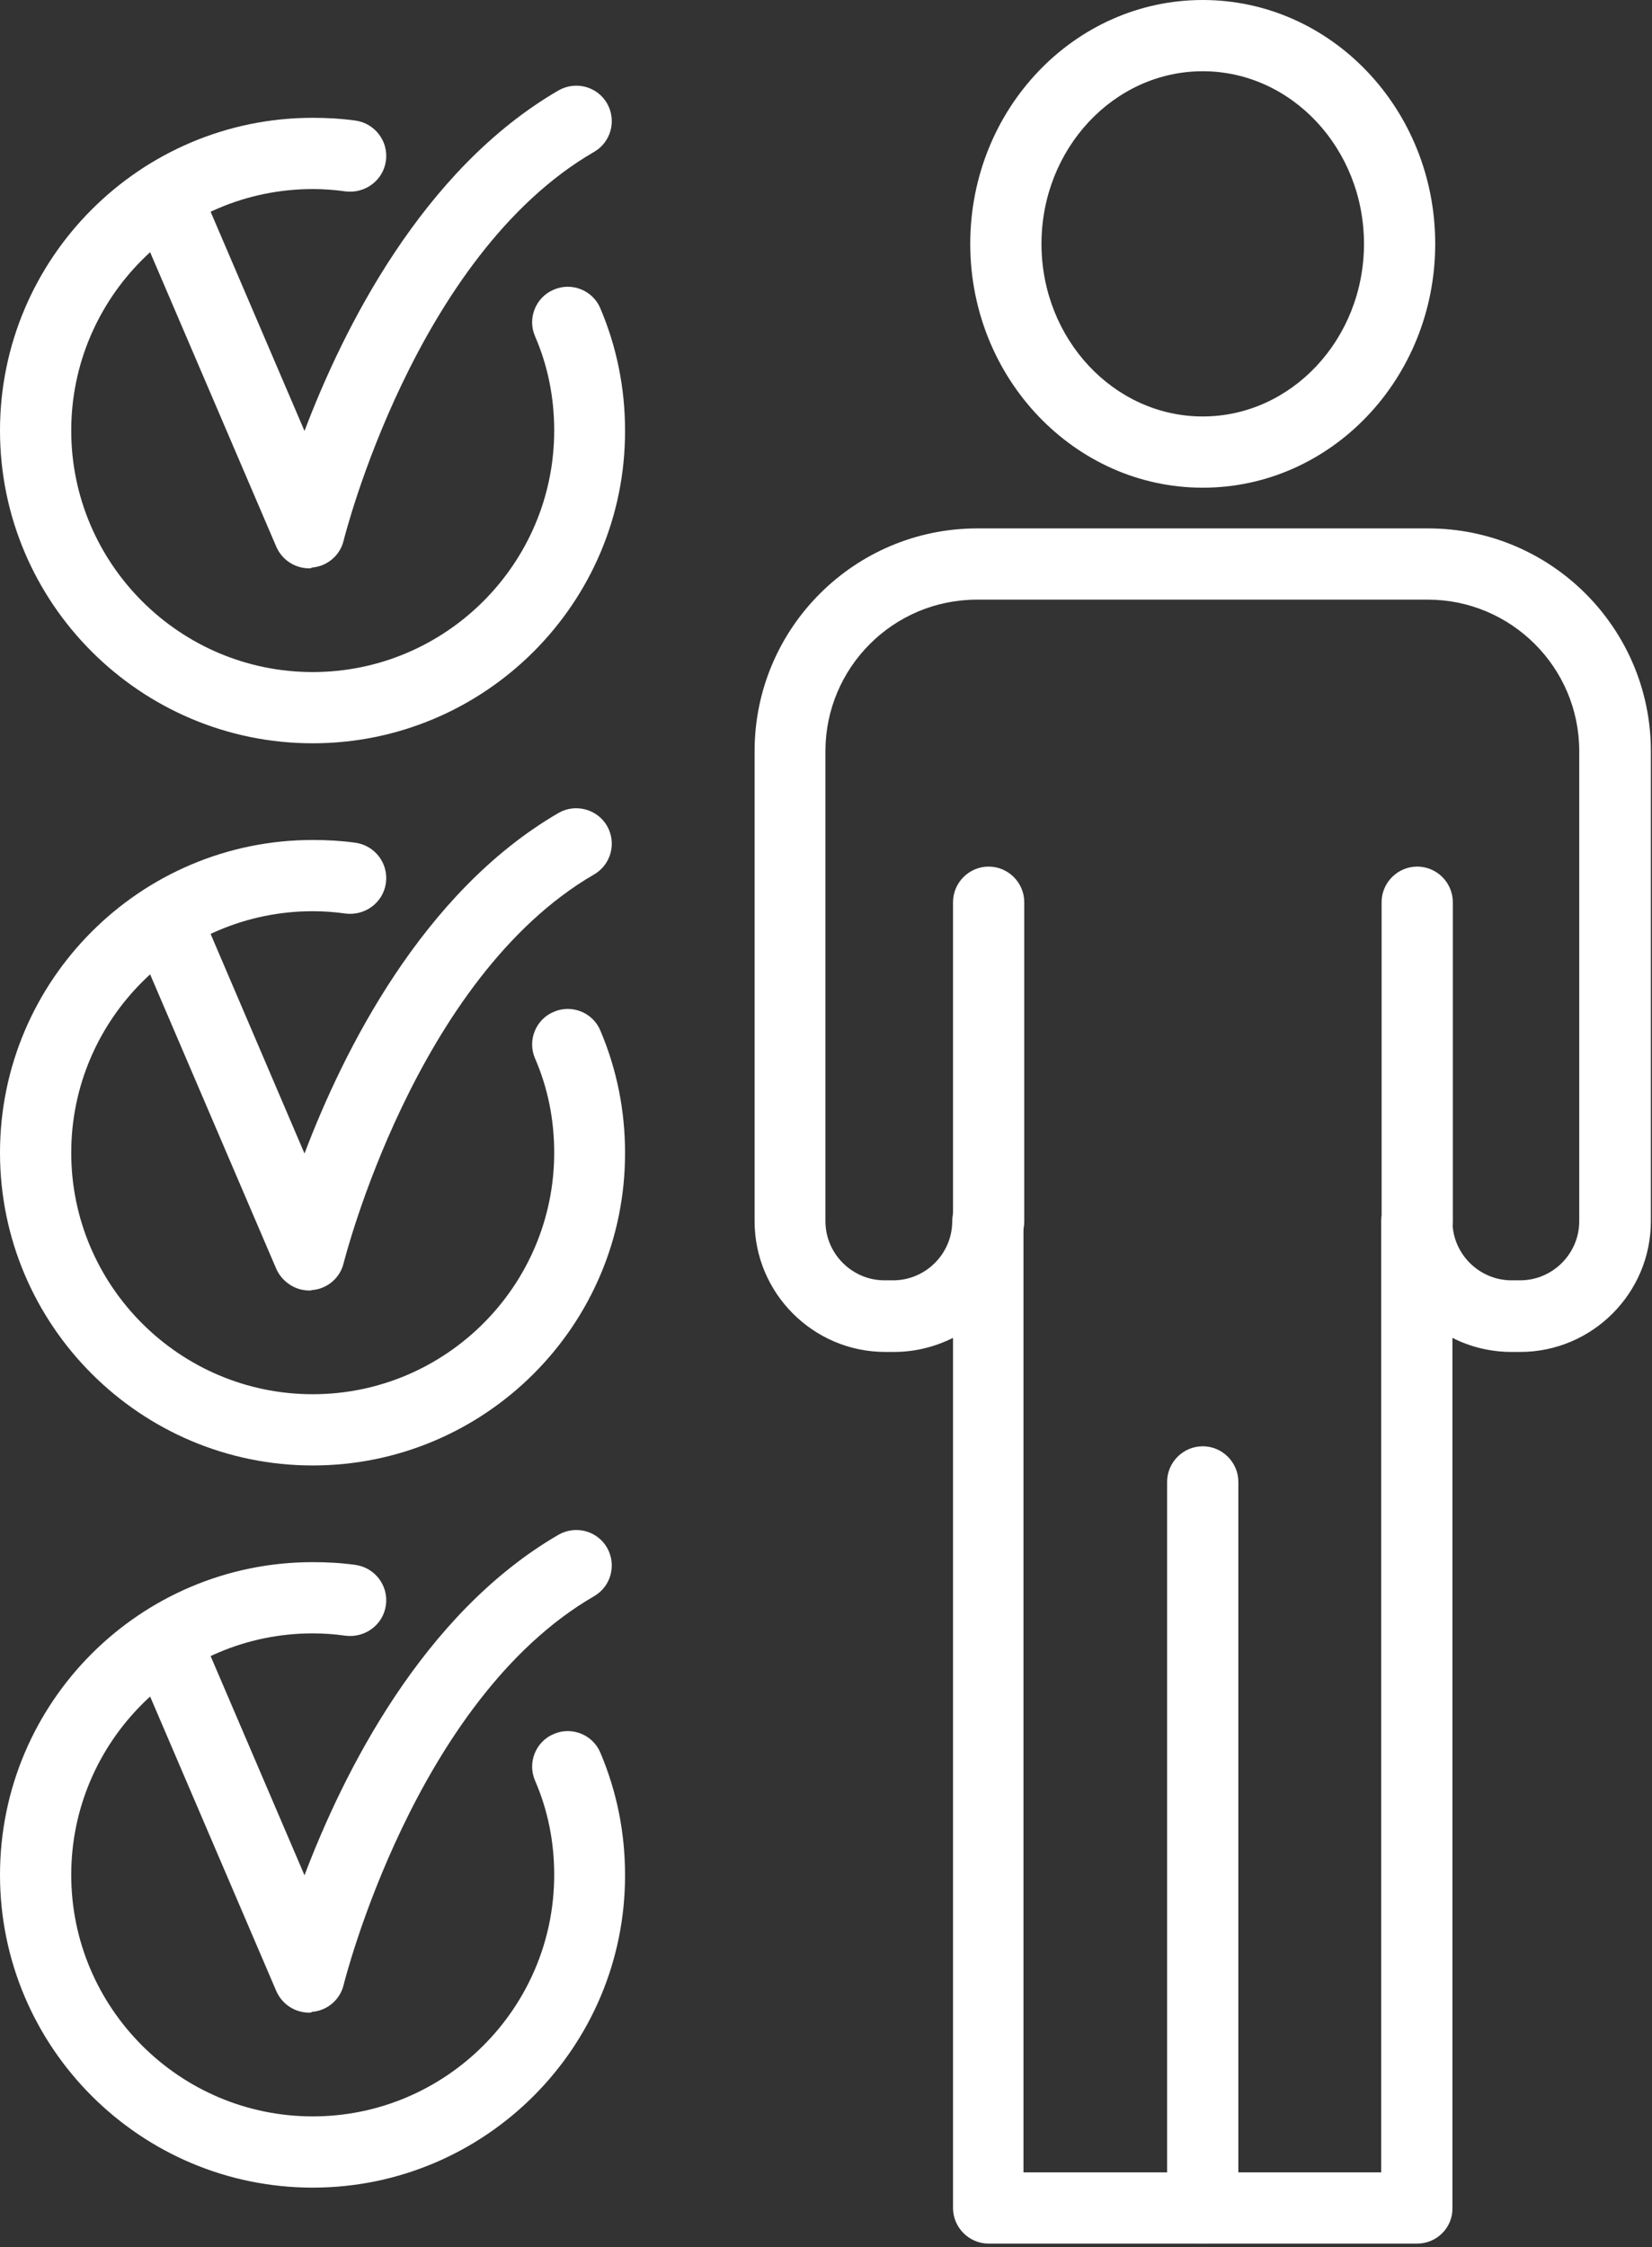
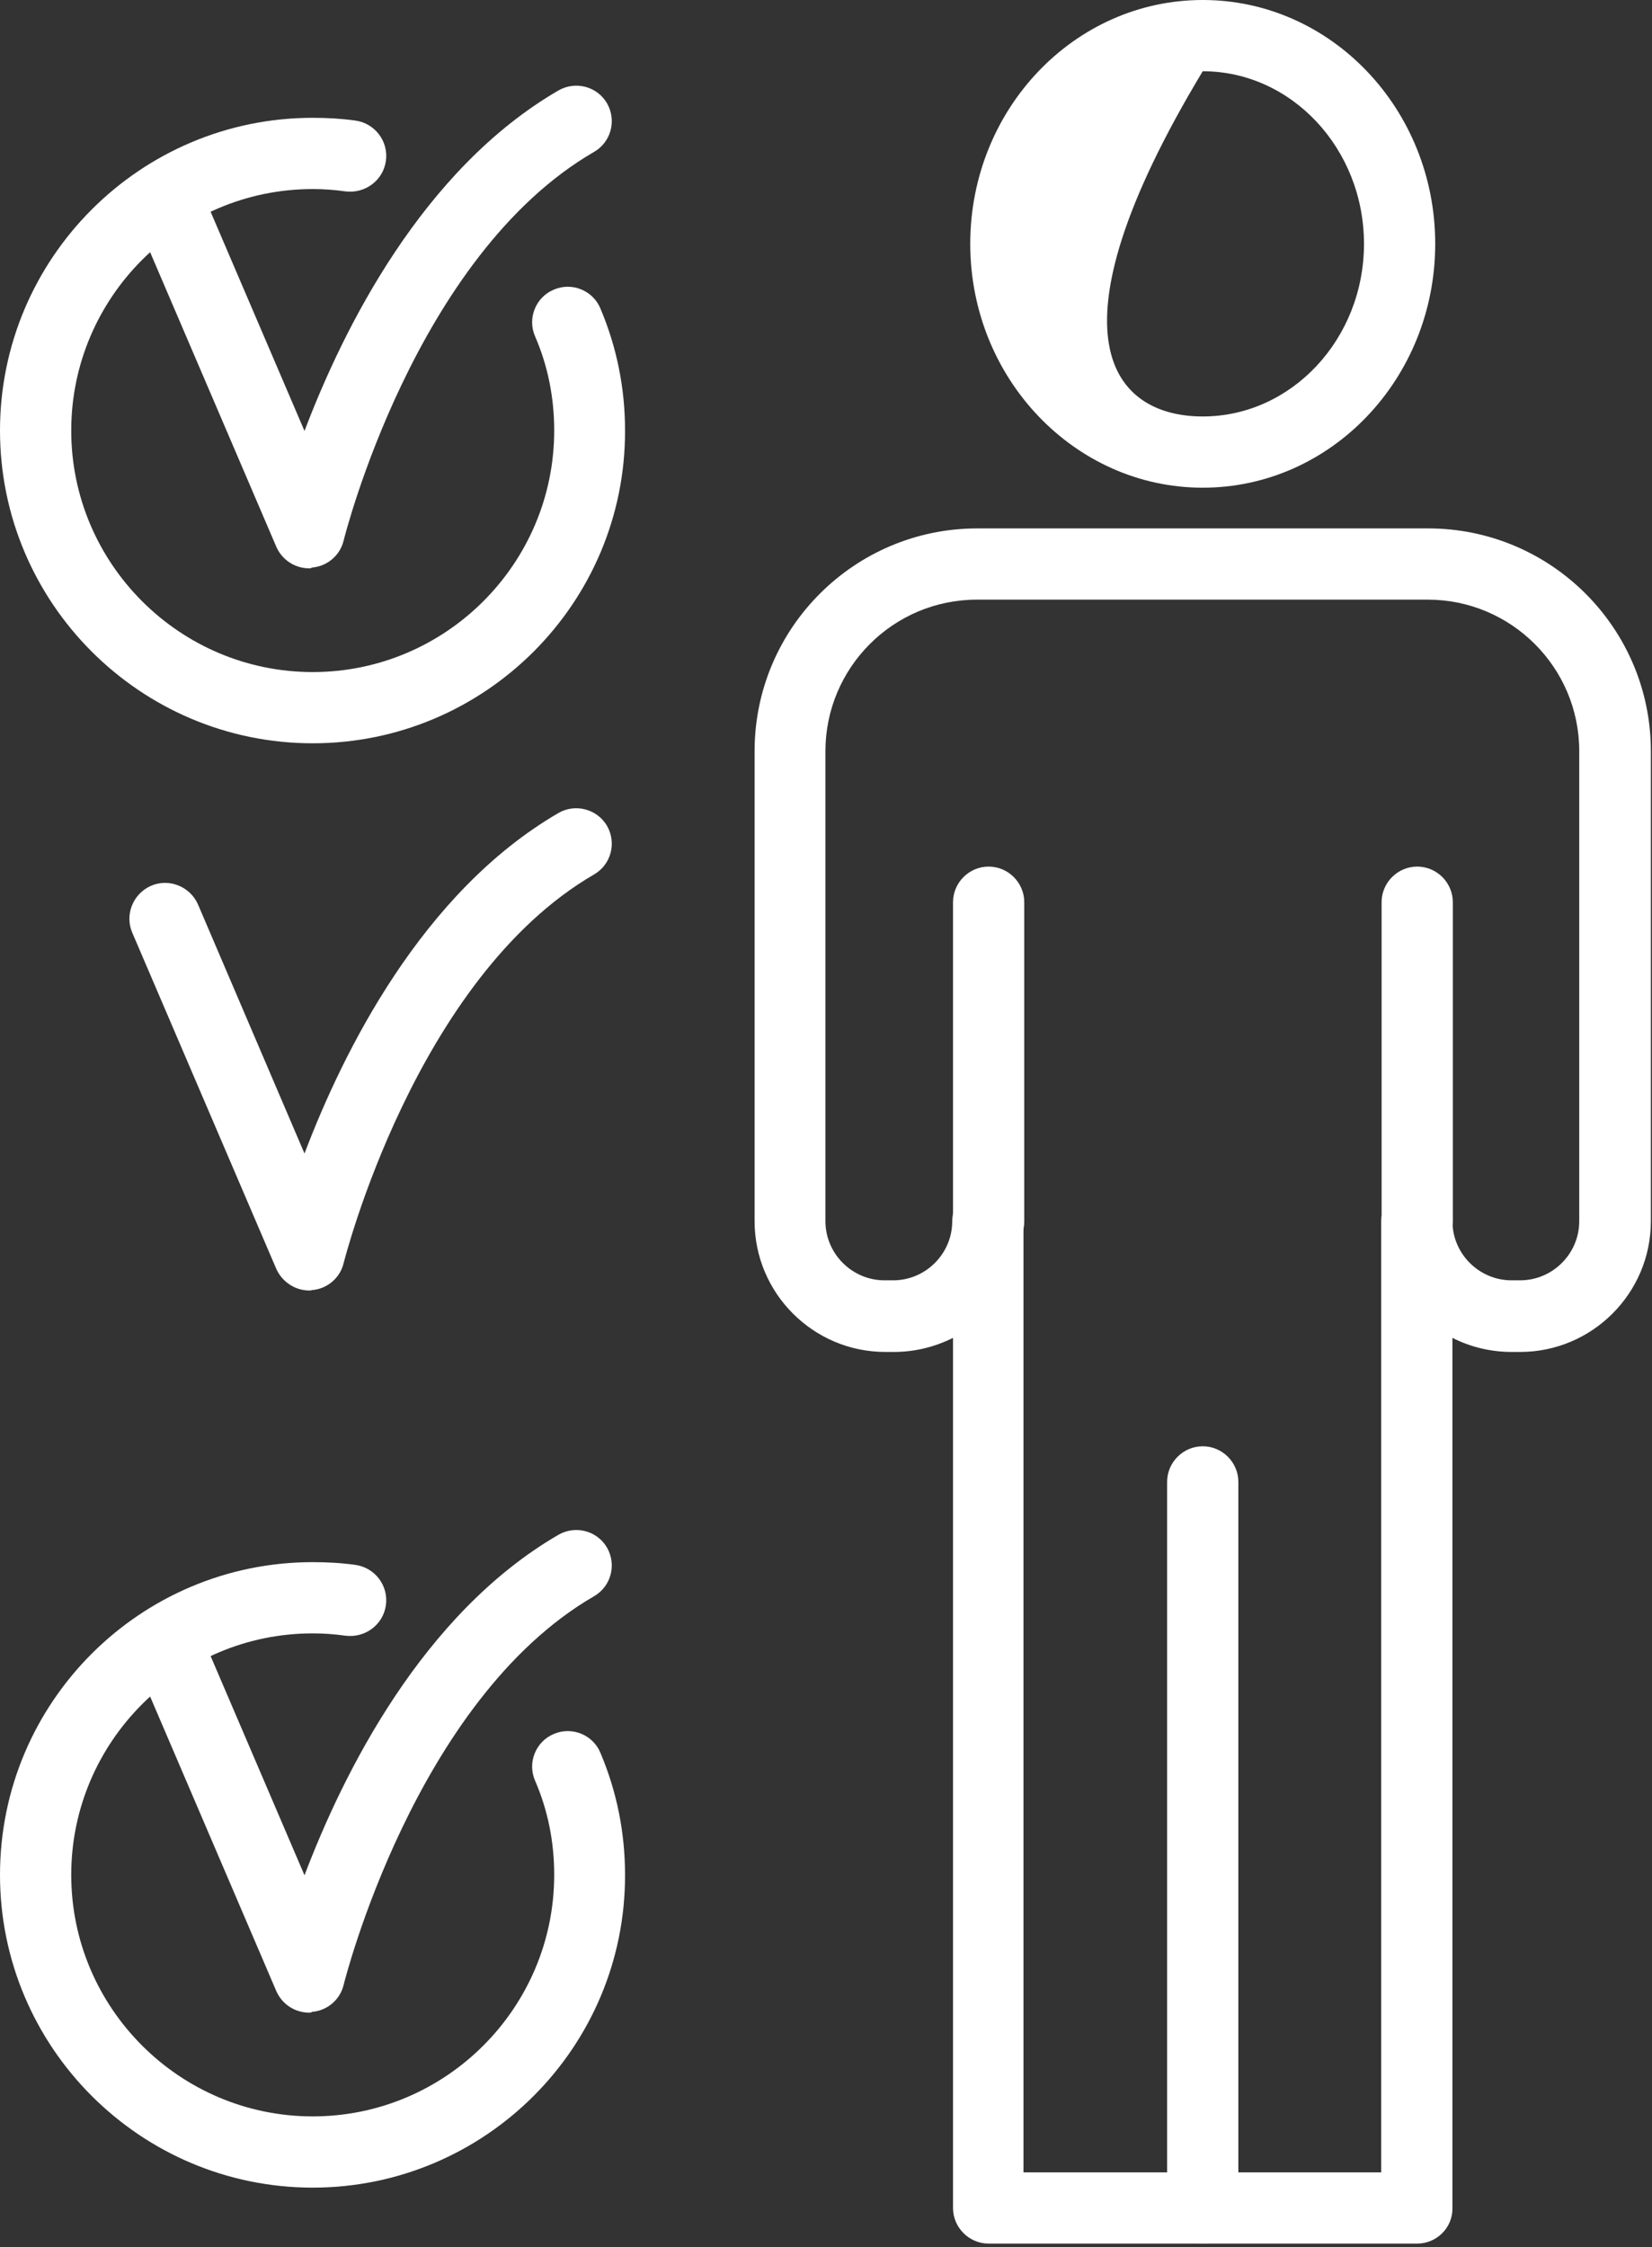
<svg xmlns="http://www.w3.org/2000/svg" width="211" height="287" viewBox="0 0 211 287" fill="none">
  <rect x="0" y="0" width="211" height="287" fill="#333333" stroke="none" />
  <path d="M181.012 286.526H126.273C123.774 286.526 121.724 284.476 121.724 281.977V170.856C119.425 172.005 116.875 172.655 114.176 172.655H113.076C103.878 172.655 96.38 165.157 96.38 155.959V95.925C96.38 80.229 109.127 67.482 124.824 67.482H182.411C198.108 67.482 210.855 80.229 210.855 95.925V155.959C210.855 165.157 203.357 172.655 194.159 172.655H193.059C190.36 172.655 187.76 172.005 185.511 170.856V281.977C185.561 284.476 183.511 286.526 181.012 286.526ZM130.822 277.428H176.413V155.959C176.413 153.46 178.462 151.411 180.962 151.411C183.461 151.411 185.511 153.46 185.511 155.959C185.511 160.108 188.91 163.508 193.059 163.508H194.159C198.308 163.508 201.707 160.108 201.707 155.959V95.925C201.707 85.228 193.009 76.58 182.362 76.58H124.774C114.076 76.58 105.428 85.278 105.428 95.925V155.959C105.428 160.108 108.827 163.508 112.976 163.508H114.076C118.225 163.508 121.624 160.108 121.624 155.959C121.624 153.46 123.674 151.411 126.173 151.411C128.673 151.411 130.722 153.46 130.722 155.959V277.428H130.822Z" fill="white" />
  <path d="M126.273 160.558C123.774 160.558 121.724 158.509 121.724 156.01V115.22C121.724 112.721 123.774 110.671 126.273 110.671C128.773 110.671 130.822 112.721 130.822 115.22V156.01C130.822 158.509 128.773 160.558 126.273 160.558Z" fill="white" />
  <path d="M181.012 160.558C178.512 160.558 176.463 158.509 176.463 156.01V115.22C176.463 112.721 178.512 110.671 181.012 110.671C183.511 110.671 185.561 112.721 185.561 115.22V156.01C185.561 158.509 183.511 160.558 181.012 160.558Z" fill="white" />
-   <path d="M153.618 62.284C137.271 62.284 123.924 48.337 123.924 31.142C123.924 13.946 137.221 0 153.618 0C170.014 0 183.311 13.946 183.311 31.142C183.311 48.337 170.014 62.284 153.618 62.284ZM153.618 9.098C142.27 9.098 133.022 18.995 133.022 31.142C133.022 43.289 142.27 53.186 153.618 53.186C164.965 53.186 174.213 43.289 174.213 31.142C174.213 18.995 164.965 9.098 153.618 9.098Z" fill="white" />
+   <path d="M153.618 62.284C137.271 62.284 123.924 48.337 123.924 31.142C123.924 13.946 137.221 0 153.618 0C170.014 0 183.311 13.946 183.311 31.142C183.311 48.337 170.014 62.284 153.618 62.284ZM153.618 9.098C133.022 43.289 142.27 53.186 153.618 53.186C164.965 53.186 174.213 43.289 174.213 31.142C174.213 18.995 164.965 9.098 153.618 9.098Z" fill="white" />
  <path d="M153.618 286.526C151.118 286.526 149.069 284.476 149.069 281.977V189.251C149.069 186.752 151.118 184.702 153.618 184.702C156.117 184.702 158.167 186.752 158.167 189.251V281.977C158.167 284.476 156.167 286.526 153.618 286.526Z" fill="white" />
  <path d="M39.941 279.378C17.946 279.378 0 261.482 0 239.438C0 217.394 17.896 199.499 39.941 199.499C41.791 199.499 43.591 199.598 45.39 199.848C47.89 200.198 49.639 202.498 49.289 204.997C48.94 207.496 46.64 209.196 44.141 208.896C42.741 208.696 41.341 208.596 39.941 208.596C22.945 208.596 9.098 222.443 9.098 239.438C9.098 256.434 22.945 270.28 39.941 270.28C56.938 270.28 70.785 256.434 70.785 239.438C70.785 235.239 69.985 231.19 68.335 227.391C67.336 225.092 68.436 222.393 70.735 221.443C73.034 220.443 75.734 221.543 76.684 223.842C78.783 228.791 79.833 234.04 79.833 239.438C79.883 261.482 61.937 279.378 39.941 279.378Z" fill="white" />
  <path d="M39.492 257.033C37.692 257.033 36.042 255.983 35.293 254.284L16.897 211.345C15.897 209.046 16.997 206.346 19.296 205.347C21.596 204.347 24.295 205.447 25.295 207.746L38.892 239.488C43.841 226.441 53.939 206.096 71.335 195.999C73.535 194.749 76.284 195.499 77.534 197.649C78.784 199.848 78.034 202.597 75.884 203.847C52.989 217.094 43.991 253.084 43.891 253.484C43.441 255.384 41.791 256.783 39.842 256.933C39.742 257.033 39.592 257.033 39.492 257.033Z" fill="white" />
-   <path d="M39.941 187.152C17.946 187.152 0 169.256 0 147.212C0 125.218 17.896 107.272 39.941 107.272C41.791 107.272 43.591 107.372 45.39 107.622C47.89 107.972 49.639 110.272 49.289 112.771C48.94 115.27 46.64 116.97 44.141 116.67C42.741 116.47 41.341 116.37 39.941 116.37C22.945 116.37 9.098 130.216 9.098 147.212C9.098 164.208 22.945 178.054 39.941 178.054C56.938 178.054 70.785 164.208 70.785 147.212C70.785 143.013 69.985 138.964 68.335 135.165C67.336 132.866 68.436 130.167 70.735 129.217C73.034 128.217 75.734 129.317 76.684 131.616C78.783 136.565 79.833 141.813 79.833 147.212C79.883 169.256 61.937 187.152 39.941 187.152Z" fill="white" />
  <path d="M39.492 164.807C37.692 164.807 36.042 163.708 35.293 162.058L16.897 119.119C15.897 116.82 16.997 114.121 19.296 113.121C21.596 112.121 24.295 113.221 25.295 115.52L38.892 147.312C43.841 134.265 53.939 113.921 71.335 103.823C73.485 102.574 76.284 103.323 77.534 105.473C78.784 107.672 78.034 110.422 75.884 111.671C53.039 124.918 43.991 160.958 43.891 161.308C43.441 163.208 41.791 164.608 39.842 164.757C39.742 164.807 39.592 164.807 39.492 164.807Z" fill="white" />
  <path d="M39.941 94.925C17.946 94.925 0 77.03 0 54.986C0 32.991 17.896 15.046 39.941 15.046C41.791 15.046 43.591 15.146 45.39 15.396C47.89 15.746 49.639 18.045 49.289 20.544C48.94 23.044 46.64 24.743 44.141 24.444C42.741 24.244 41.341 24.144 39.941 24.144C22.945 24.144 9.098 37.99 9.098 54.986C9.098 71.981 22.945 85.828 39.941 85.828C56.938 85.828 70.785 71.981 70.785 54.986C70.785 50.787 69.985 46.738 68.335 42.939C67.336 40.639 68.436 37.94 70.735 36.99C73.034 35.99 75.734 37.09 76.684 39.39C78.783 44.338 79.833 49.587 79.833 54.986C79.883 77.03 61.937 94.925 39.941 94.925Z" fill="white" />
  <path d="M39.492 72.581C37.692 72.581 36.042 71.531 35.293 69.832L16.897 26.893C15.897 24.594 16.997 21.894 19.296 20.895C21.596 19.895 24.295 20.994 25.295 23.294L38.892 55.036C43.841 41.989 53.939 21.644 71.335 11.547C73.535 10.297 76.284 11.047 77.534 13.197C78.784 15.396 78.034 18.145 75.884 19.395C52.989 32.642 43.991 68.632 43.891 69.032C43.441 70.931 41.791 72.331 39.842 72.481C39.742 72.581 39.592 72.581 39.492 72.581Z" fill="white" />
</svg>